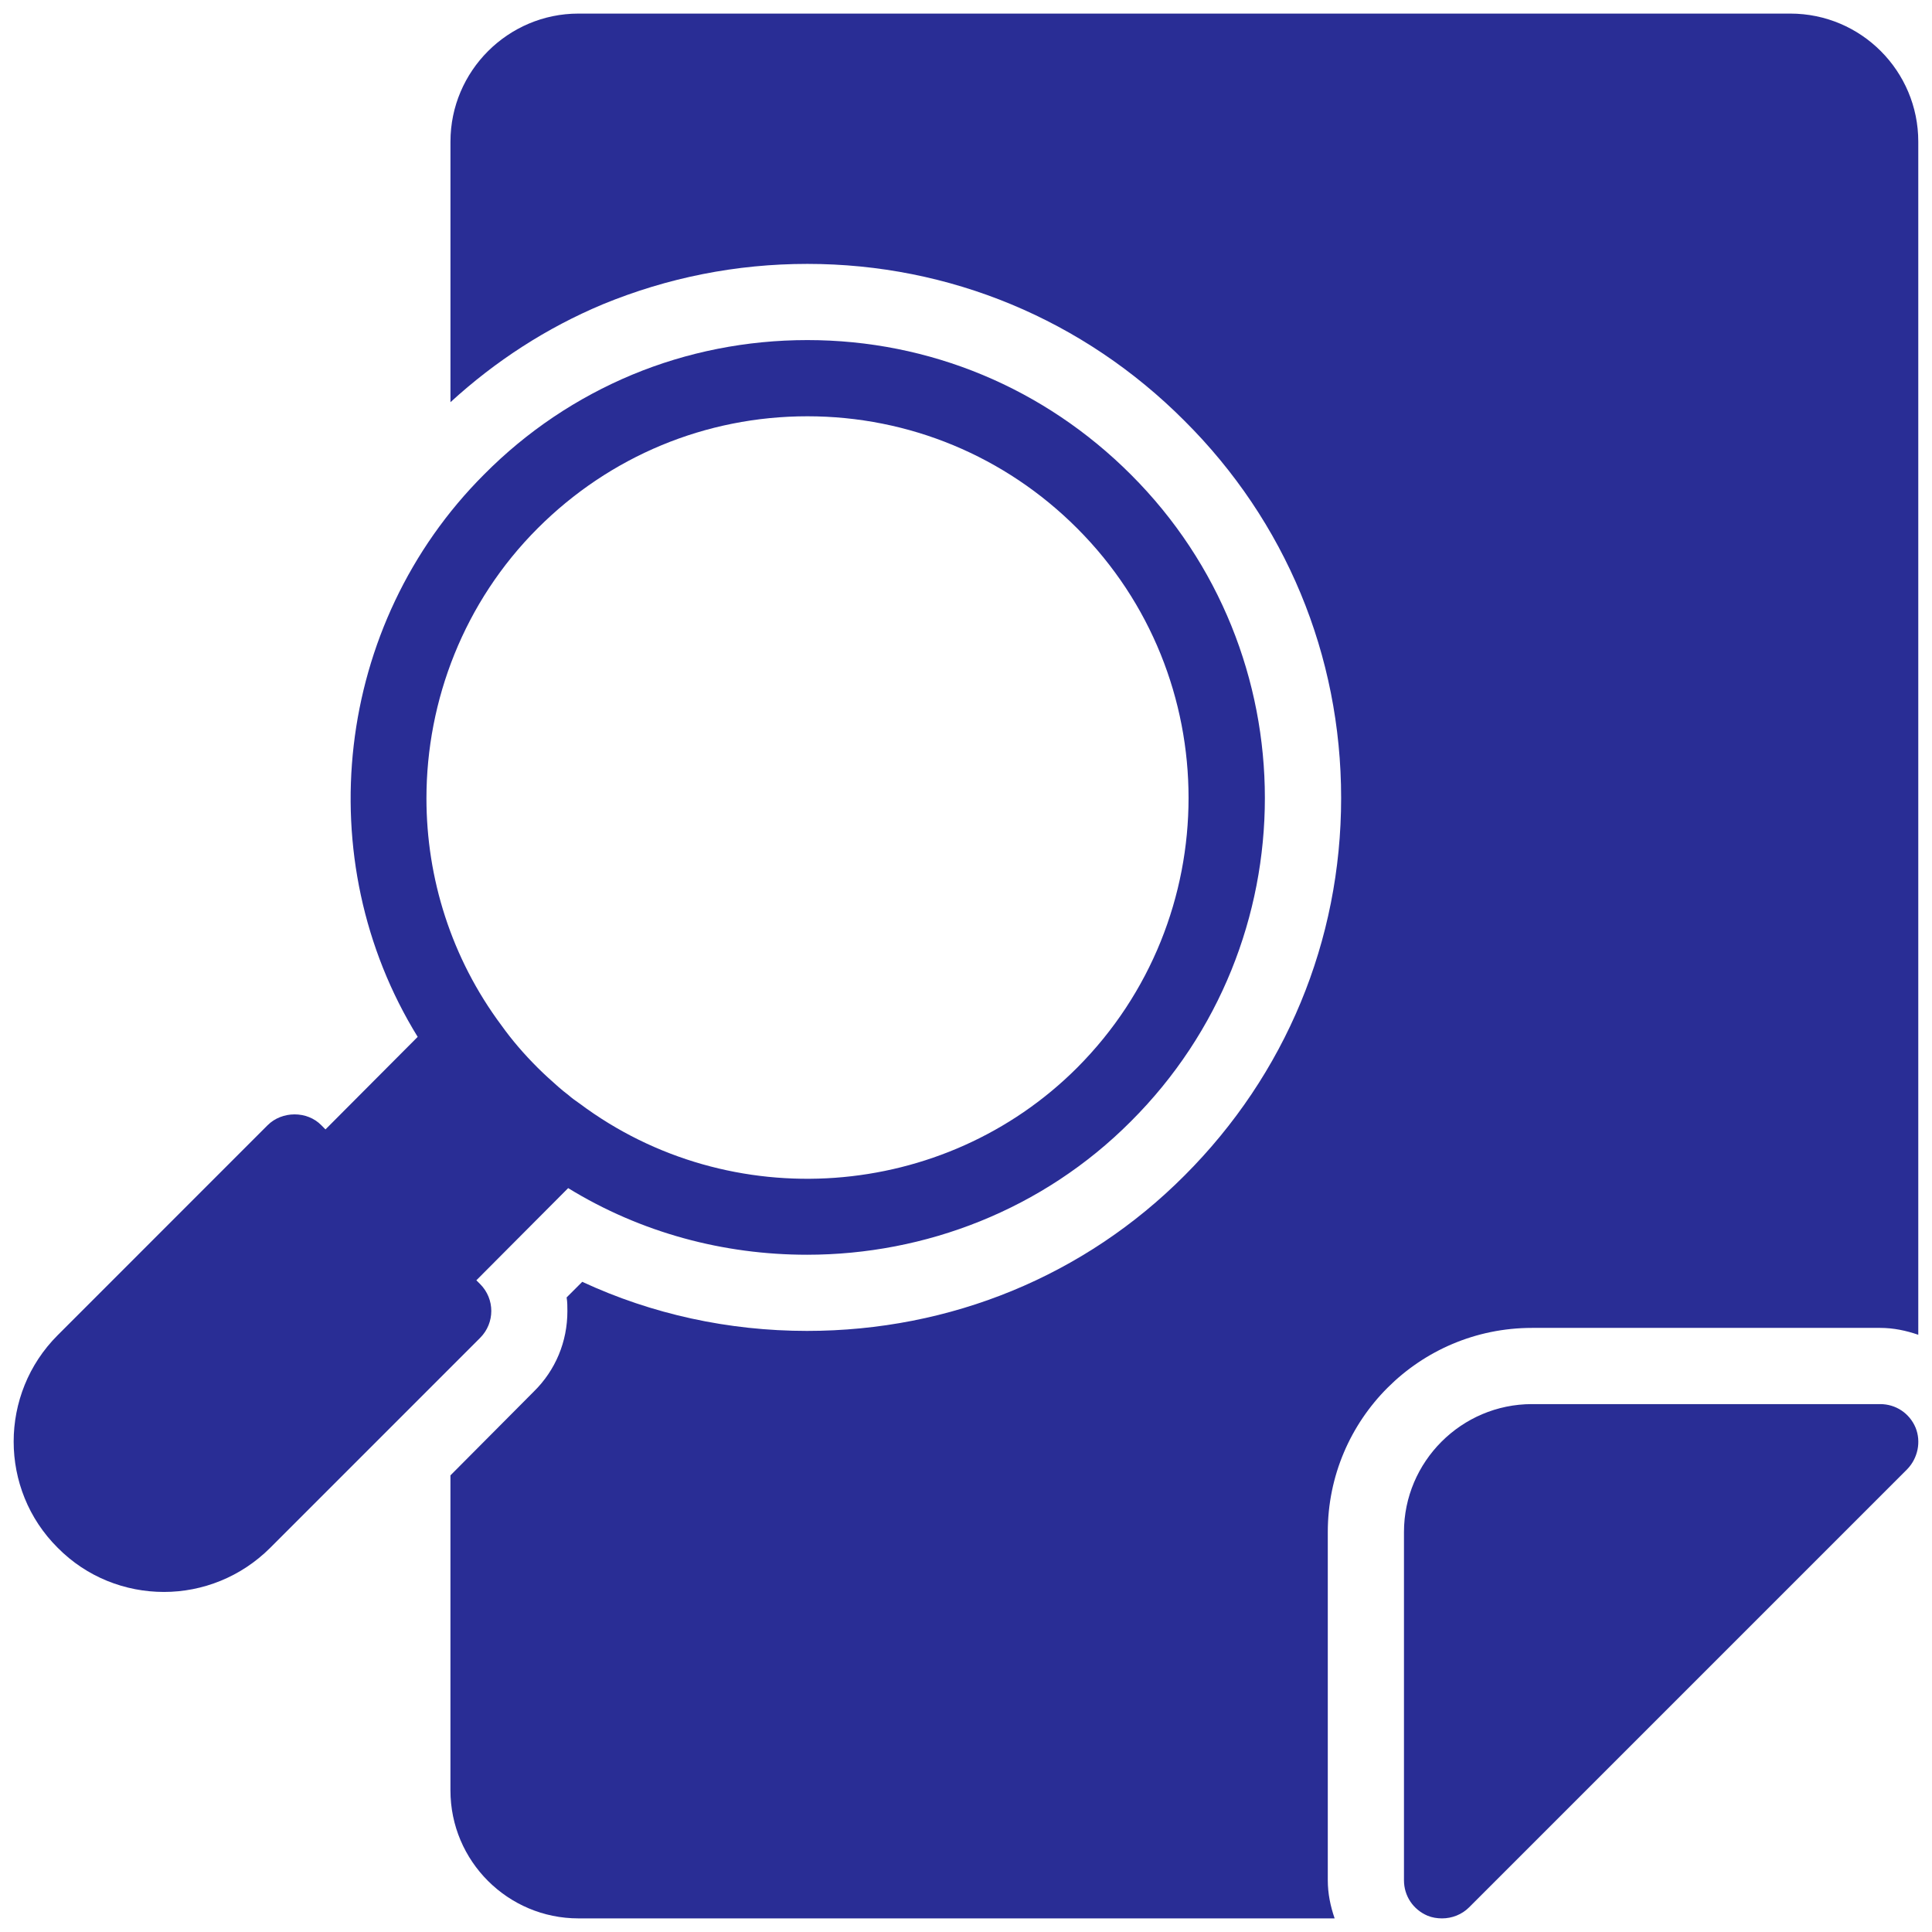
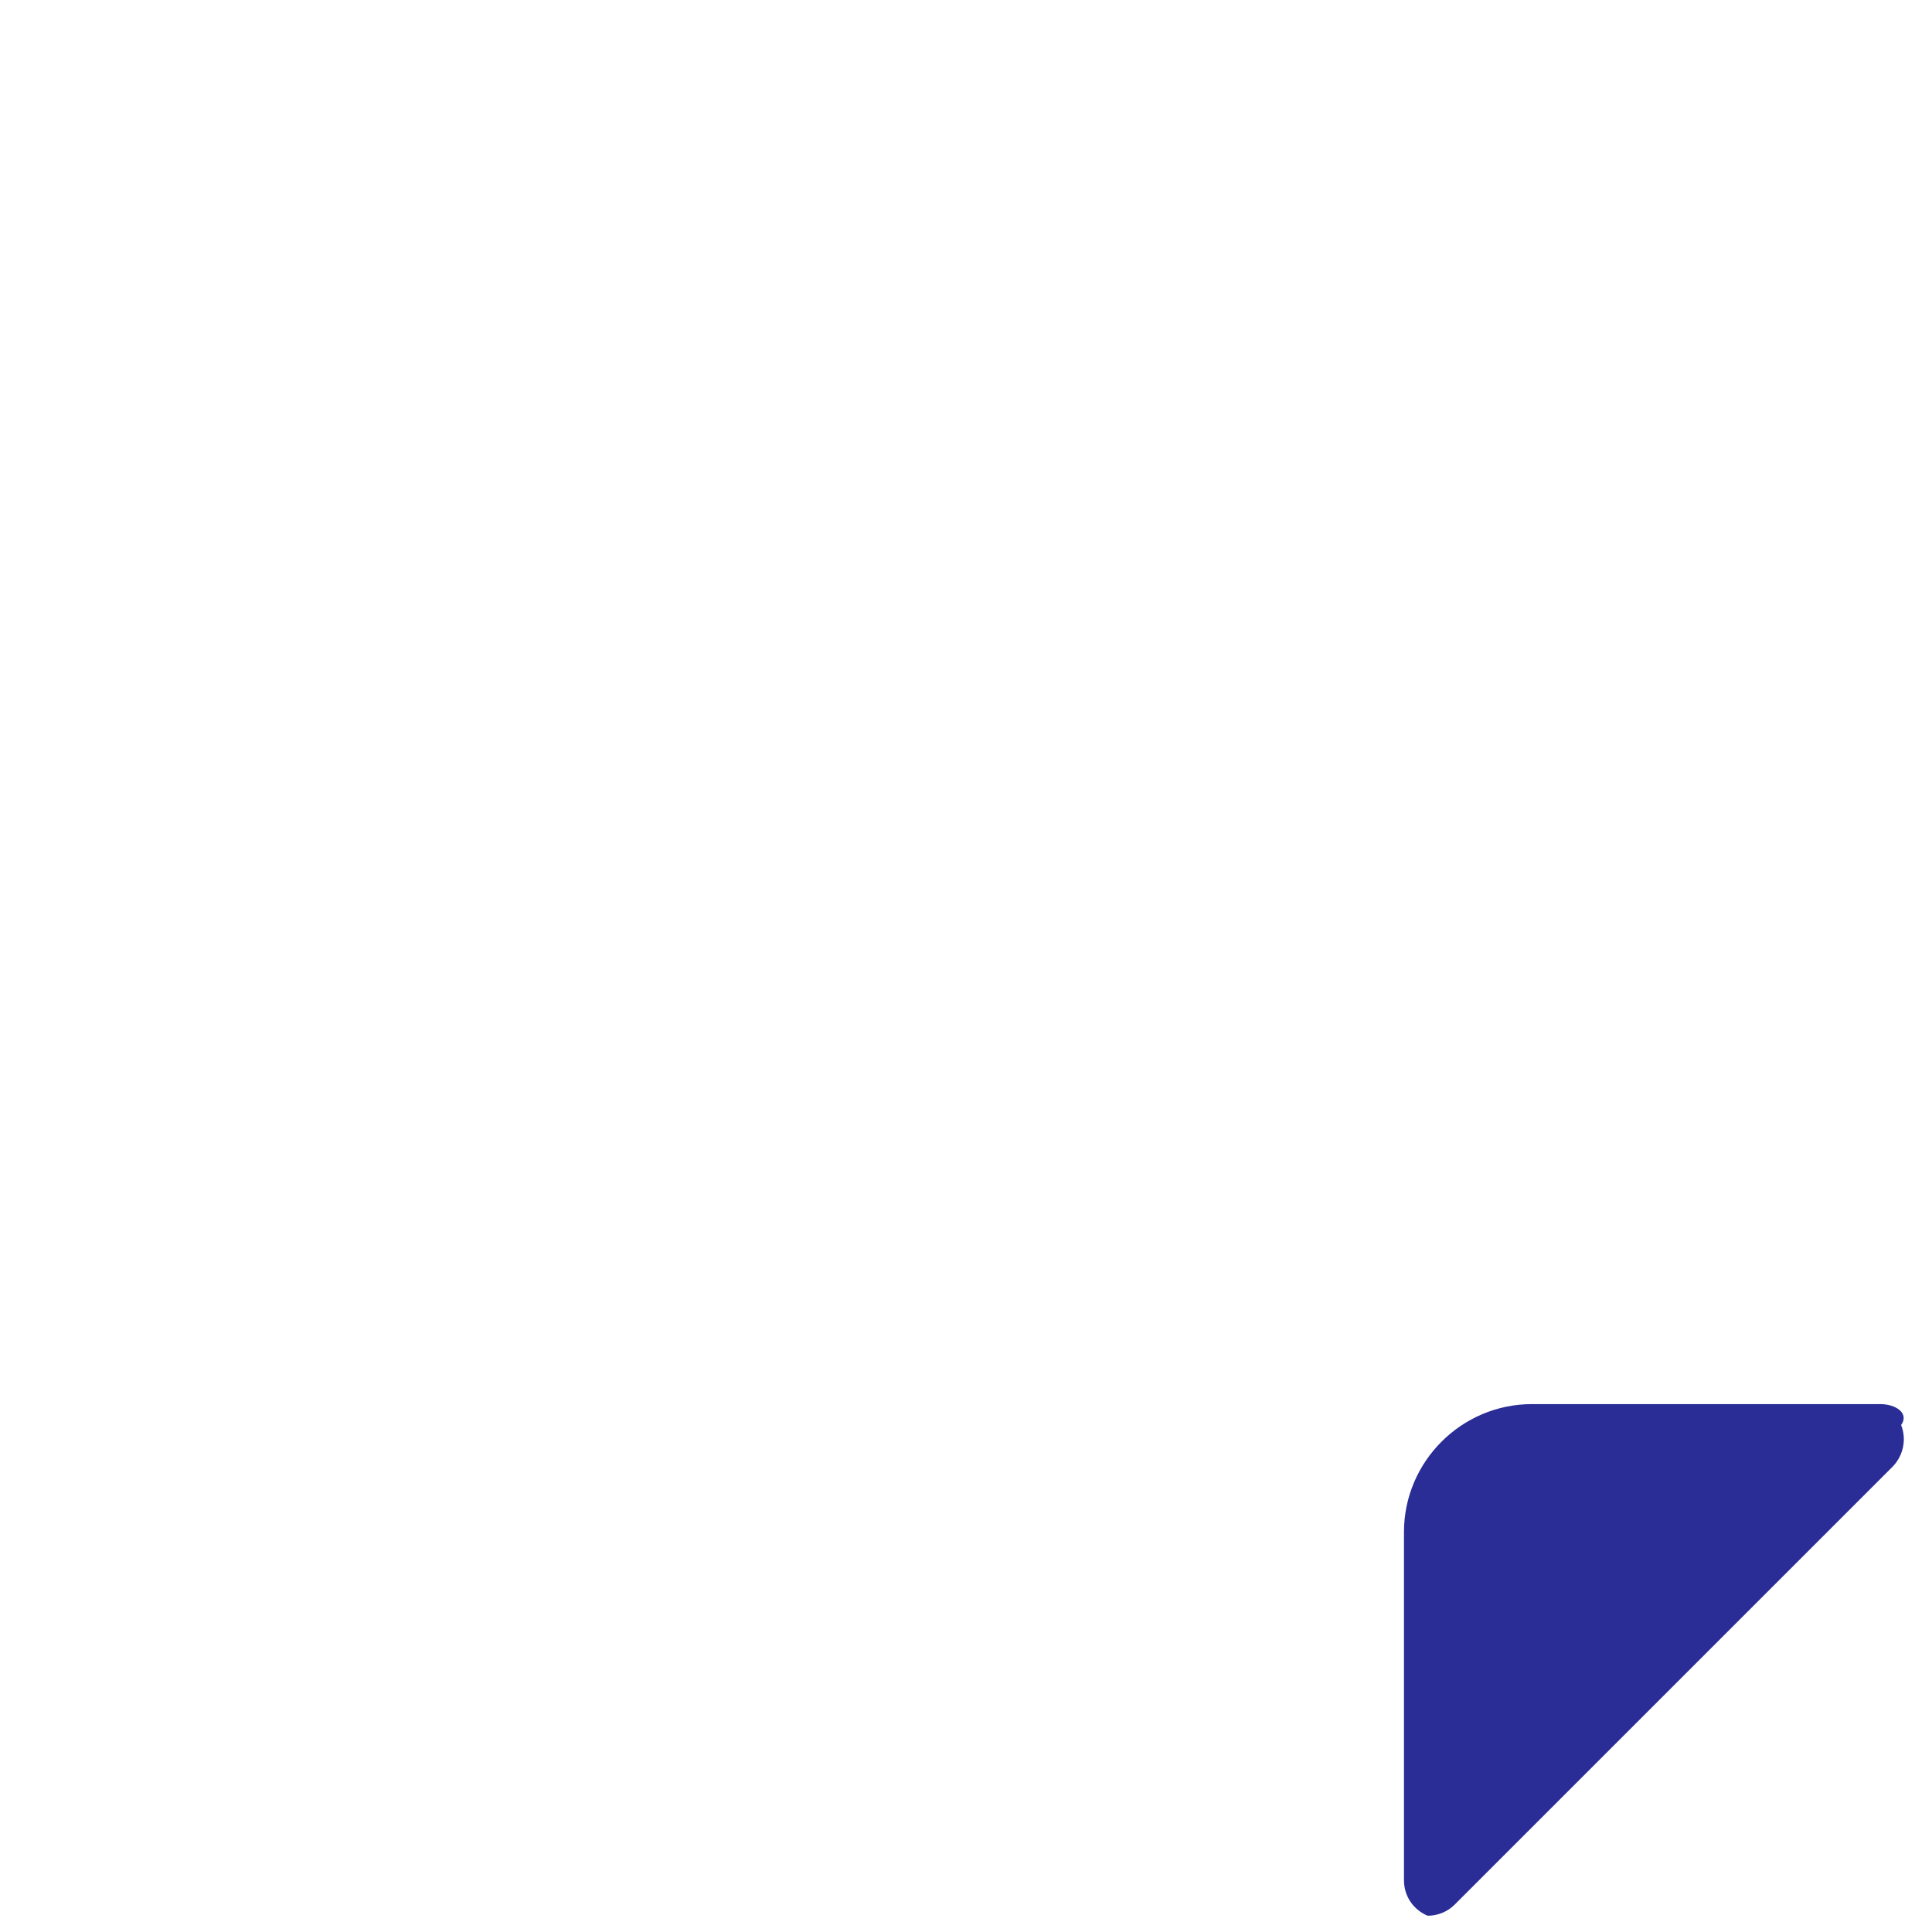
<svg xmlns="http://www.w3.org/2000/svg" version="1.1" id="Capa_1" x="0px" y="0px" width="88px" height="88px" viewBox="0 0 88 88" enable-background="new 0 0 88 88" xml:space="preserve">
  <g>
-     <path fill="#292D95" d="M21.87,58.488l-0.173-0.172l4.182-4.199c3.331,2.045,7.097,3.035,10.88,3.035   c5.38,0,10.741-2.049,14.75-6.074c8.139-8.119,8.139-21.34,0-29.463c-3.939-3.939-9.163-6.125-14.733-6.125   c-2.776,0-5.482,0.539-7.982,1.578c-2.499,1.043-4.789,2.568-6.749,4.547c-6.819,6.82-7.999,17.545-3.02,25.613l-4.2,4.215   l-0.19-0.191c-0.642-0.658-1.787-0.658-2.446,0l-9.561,9.563c-2.674,2.672-2.674,7.027,0,9.684c1.317,1.334,3.07,2.012,4.841,2.012   c1.753,0,3.505-0.678,4.841-2.012l9.561-9.563C22.547,60.258,22.547,59.166,21.87,58.488z M24.491,24.063   c3.279-3.281,7.652-5.102,12.285-5.102s9.006,1.82,12.286,5.102c6.767,6.768,6.767,17.785,0,24.57   c-6.057,6.057-15.791,6.768-22.663,1.631c-0.173-0.121-0.347-0.242-0.503-0.381c-0.156-0.121-0.312-0.242-0.469-0.383   c-0.313-0.277-0.624-0.555-0.937-0.867c-0.625-0.625-1.163-1.248-1.648-1.926c-2.291-3.07-3.418-6.715-3.418-10.342   C19.424,31.889,21.142,27.412,24.491,24.063z" />
-     <path fill="#292D95" d="M87.375,6.451v54.346c-0.556-0.191-1.128-0.313-1.736-0.313H69.78c-5.137,0-9.301,4.164-9.301,9.299v15.861   c0,0.609,0.121,1.18,0.312,1.736H26.347c-3.21,0-5.83-2.604-5.83-5.832V67.201l3.8-3.82c0.988-0.971,1.527-2.271,1.527-3.66   c0-0.207,0-0.418-0.035-0.625l0.711-0.711c3.176,1.475,6.664,2.236,10.238,2.236c6.543,0,12.65-2.514,17.196-7.078   c4.599-4.598,7.133-10.689,7.133-17.195c0-6.508-2.534-12.598-7.133-17.178c-4.598-4.615-10.706-7.15-17.178-7.15   c-3.244,0-6.368,0.627-9.318,1.84c-2.567,1.074-4.894,2.586-6.94,4.459V6.451c0-3.213,2.62-5.832,5.83-5.832h55.197   C84.773,0.619,87.375,3.238,87.375,6.451z" />
-     <path fill="#292D95" d="M85.639,63.955H69.78c-3.21,0-5.831,2.619-5.831,5.828v15.861c0,0.713,0.417,1.336,1.076,1.615   c0.208,0.086,0.435,0.121,0.66,0.121c0.45,0,0.902-0.174,1.231-0.504l19.955-19.955c0.485-0.502,0.641-1.25,0.382-1.891   C86.977,64.371,86.352,63.955,85.639,63.955z" />
+     <path fill="#292D95" d="M85.639,63.955H69.78c-3.21,0-5.831,2.619-5.831,5.828v15.861c0,0.713,0.417,1.336,1.076,1.615   c0.45,0,0.902-0.174,1.231-0.504l19.955-19.955c0.485-0.502,0.641-1.25,0.382-1.891   C86.977,64.371,86.352,63.955,85.639,63.955z" />
  </g>
</svg>